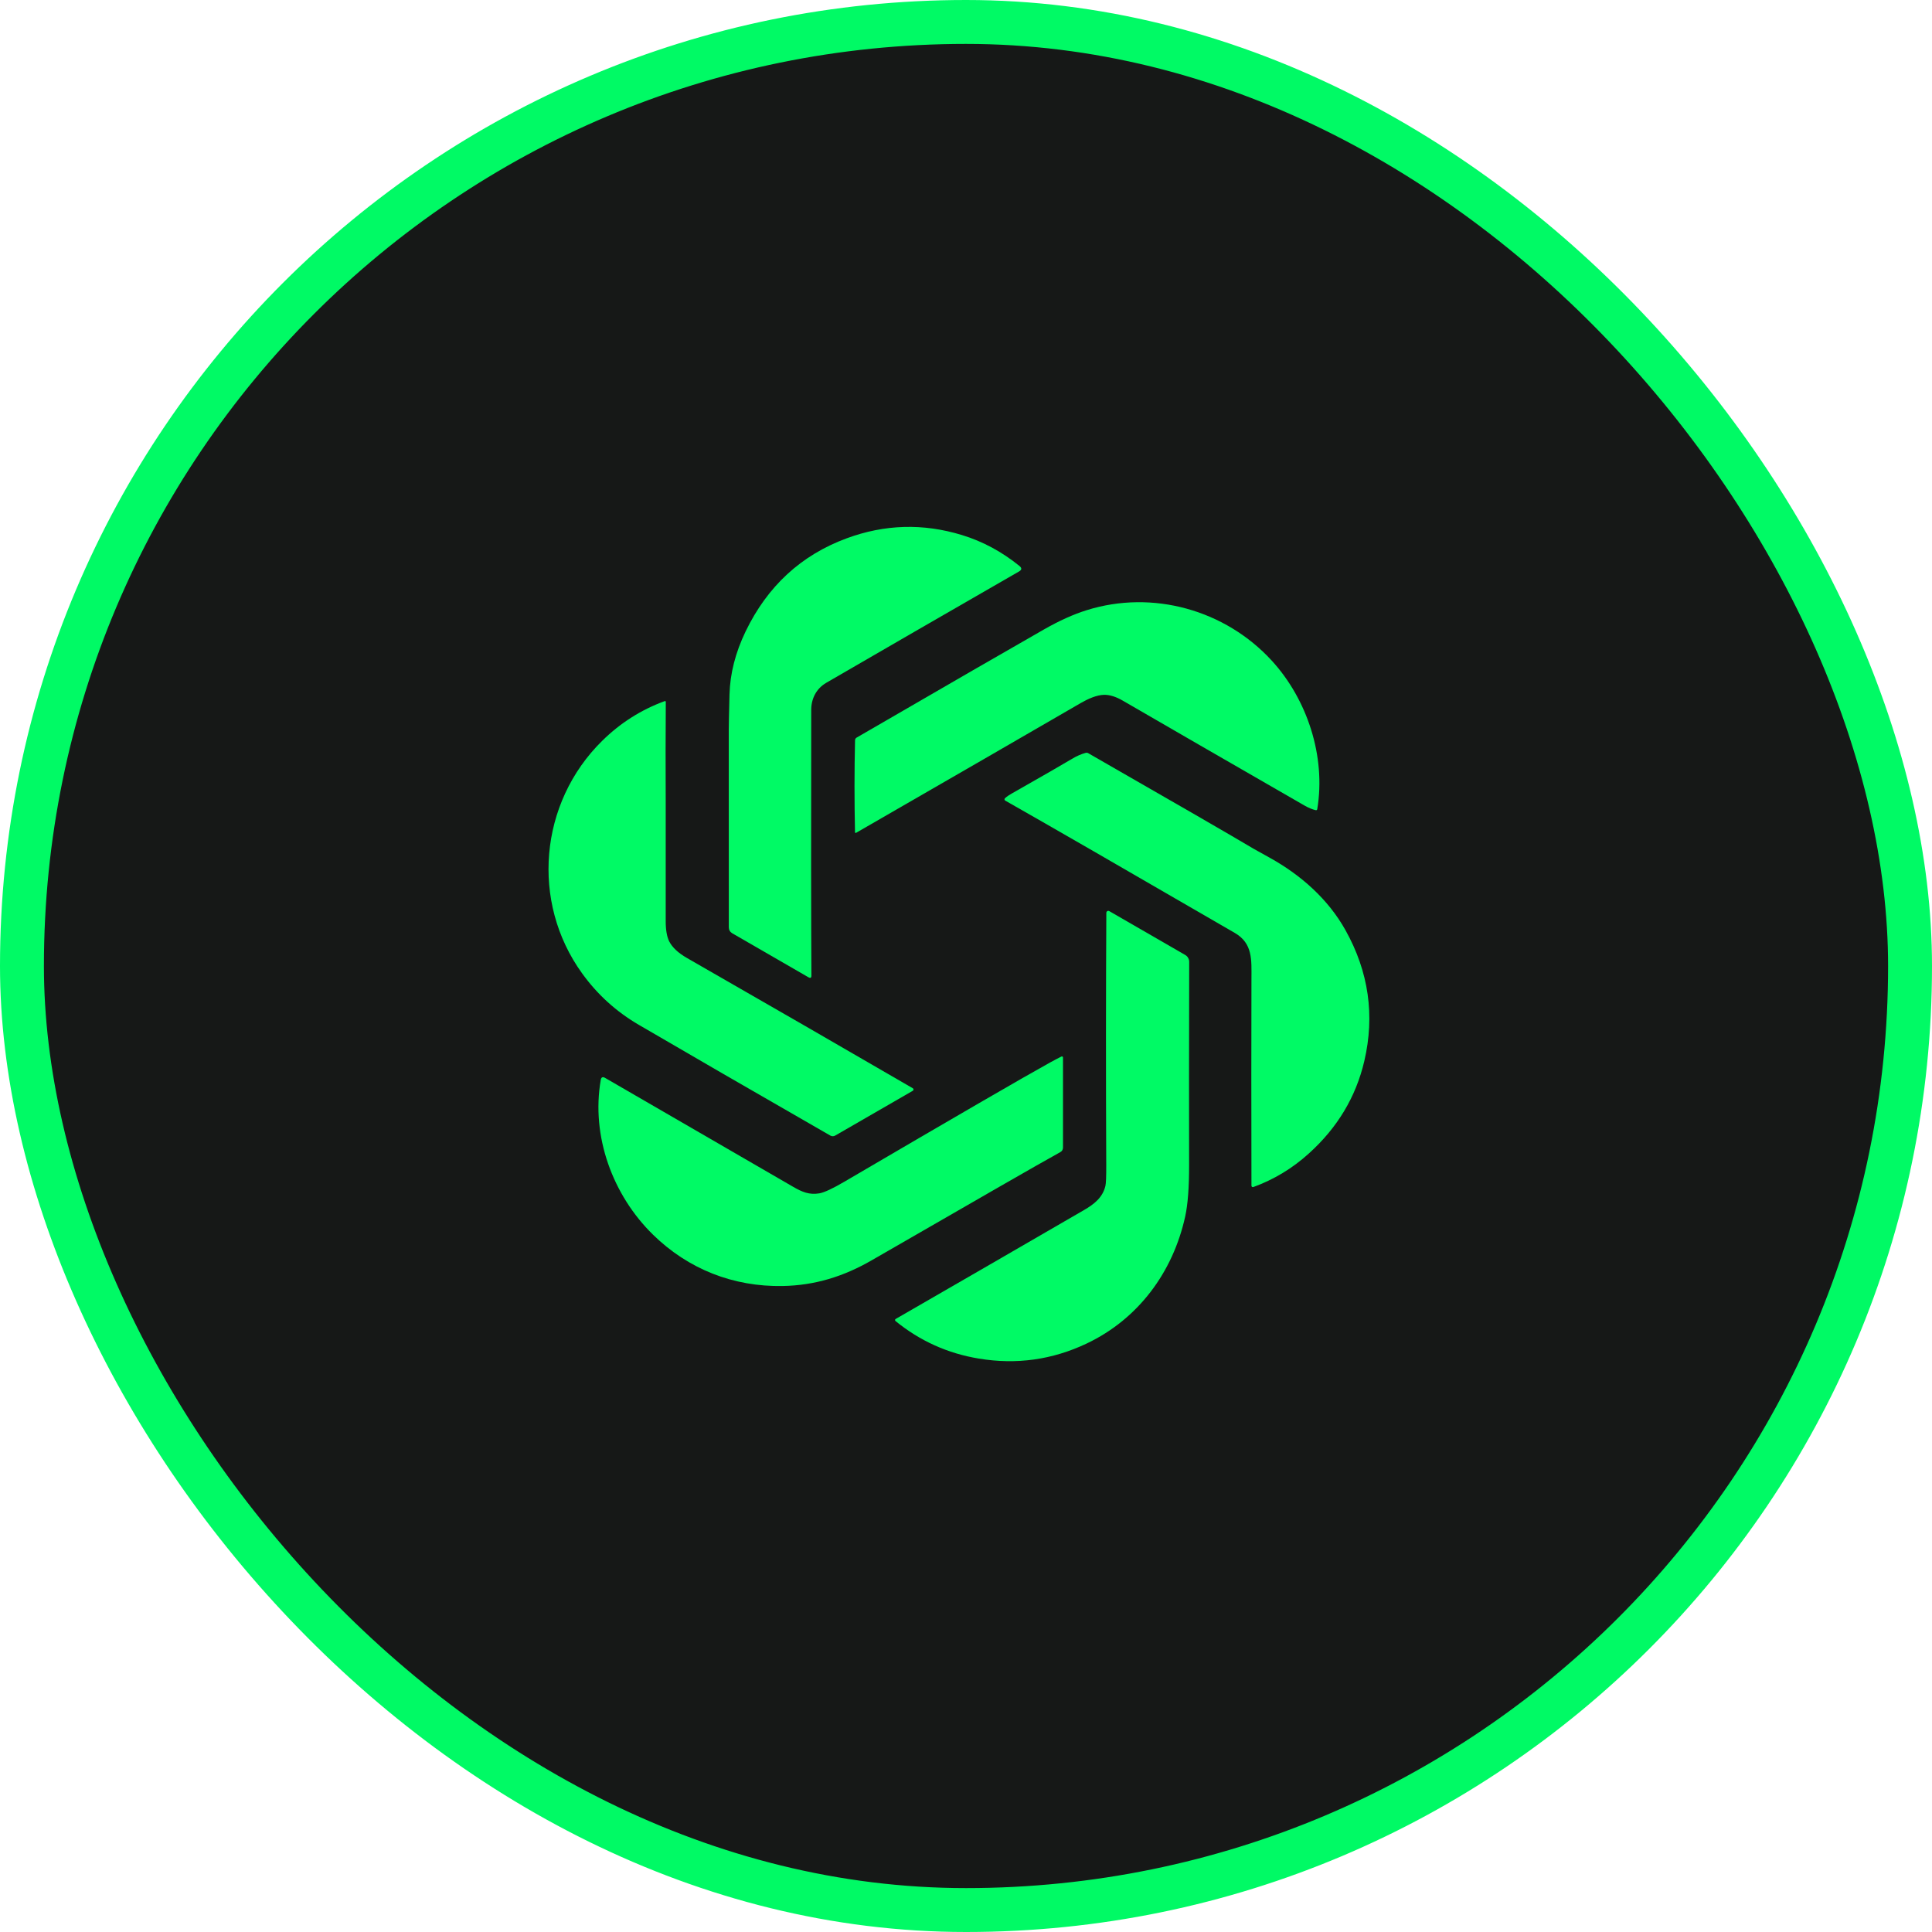
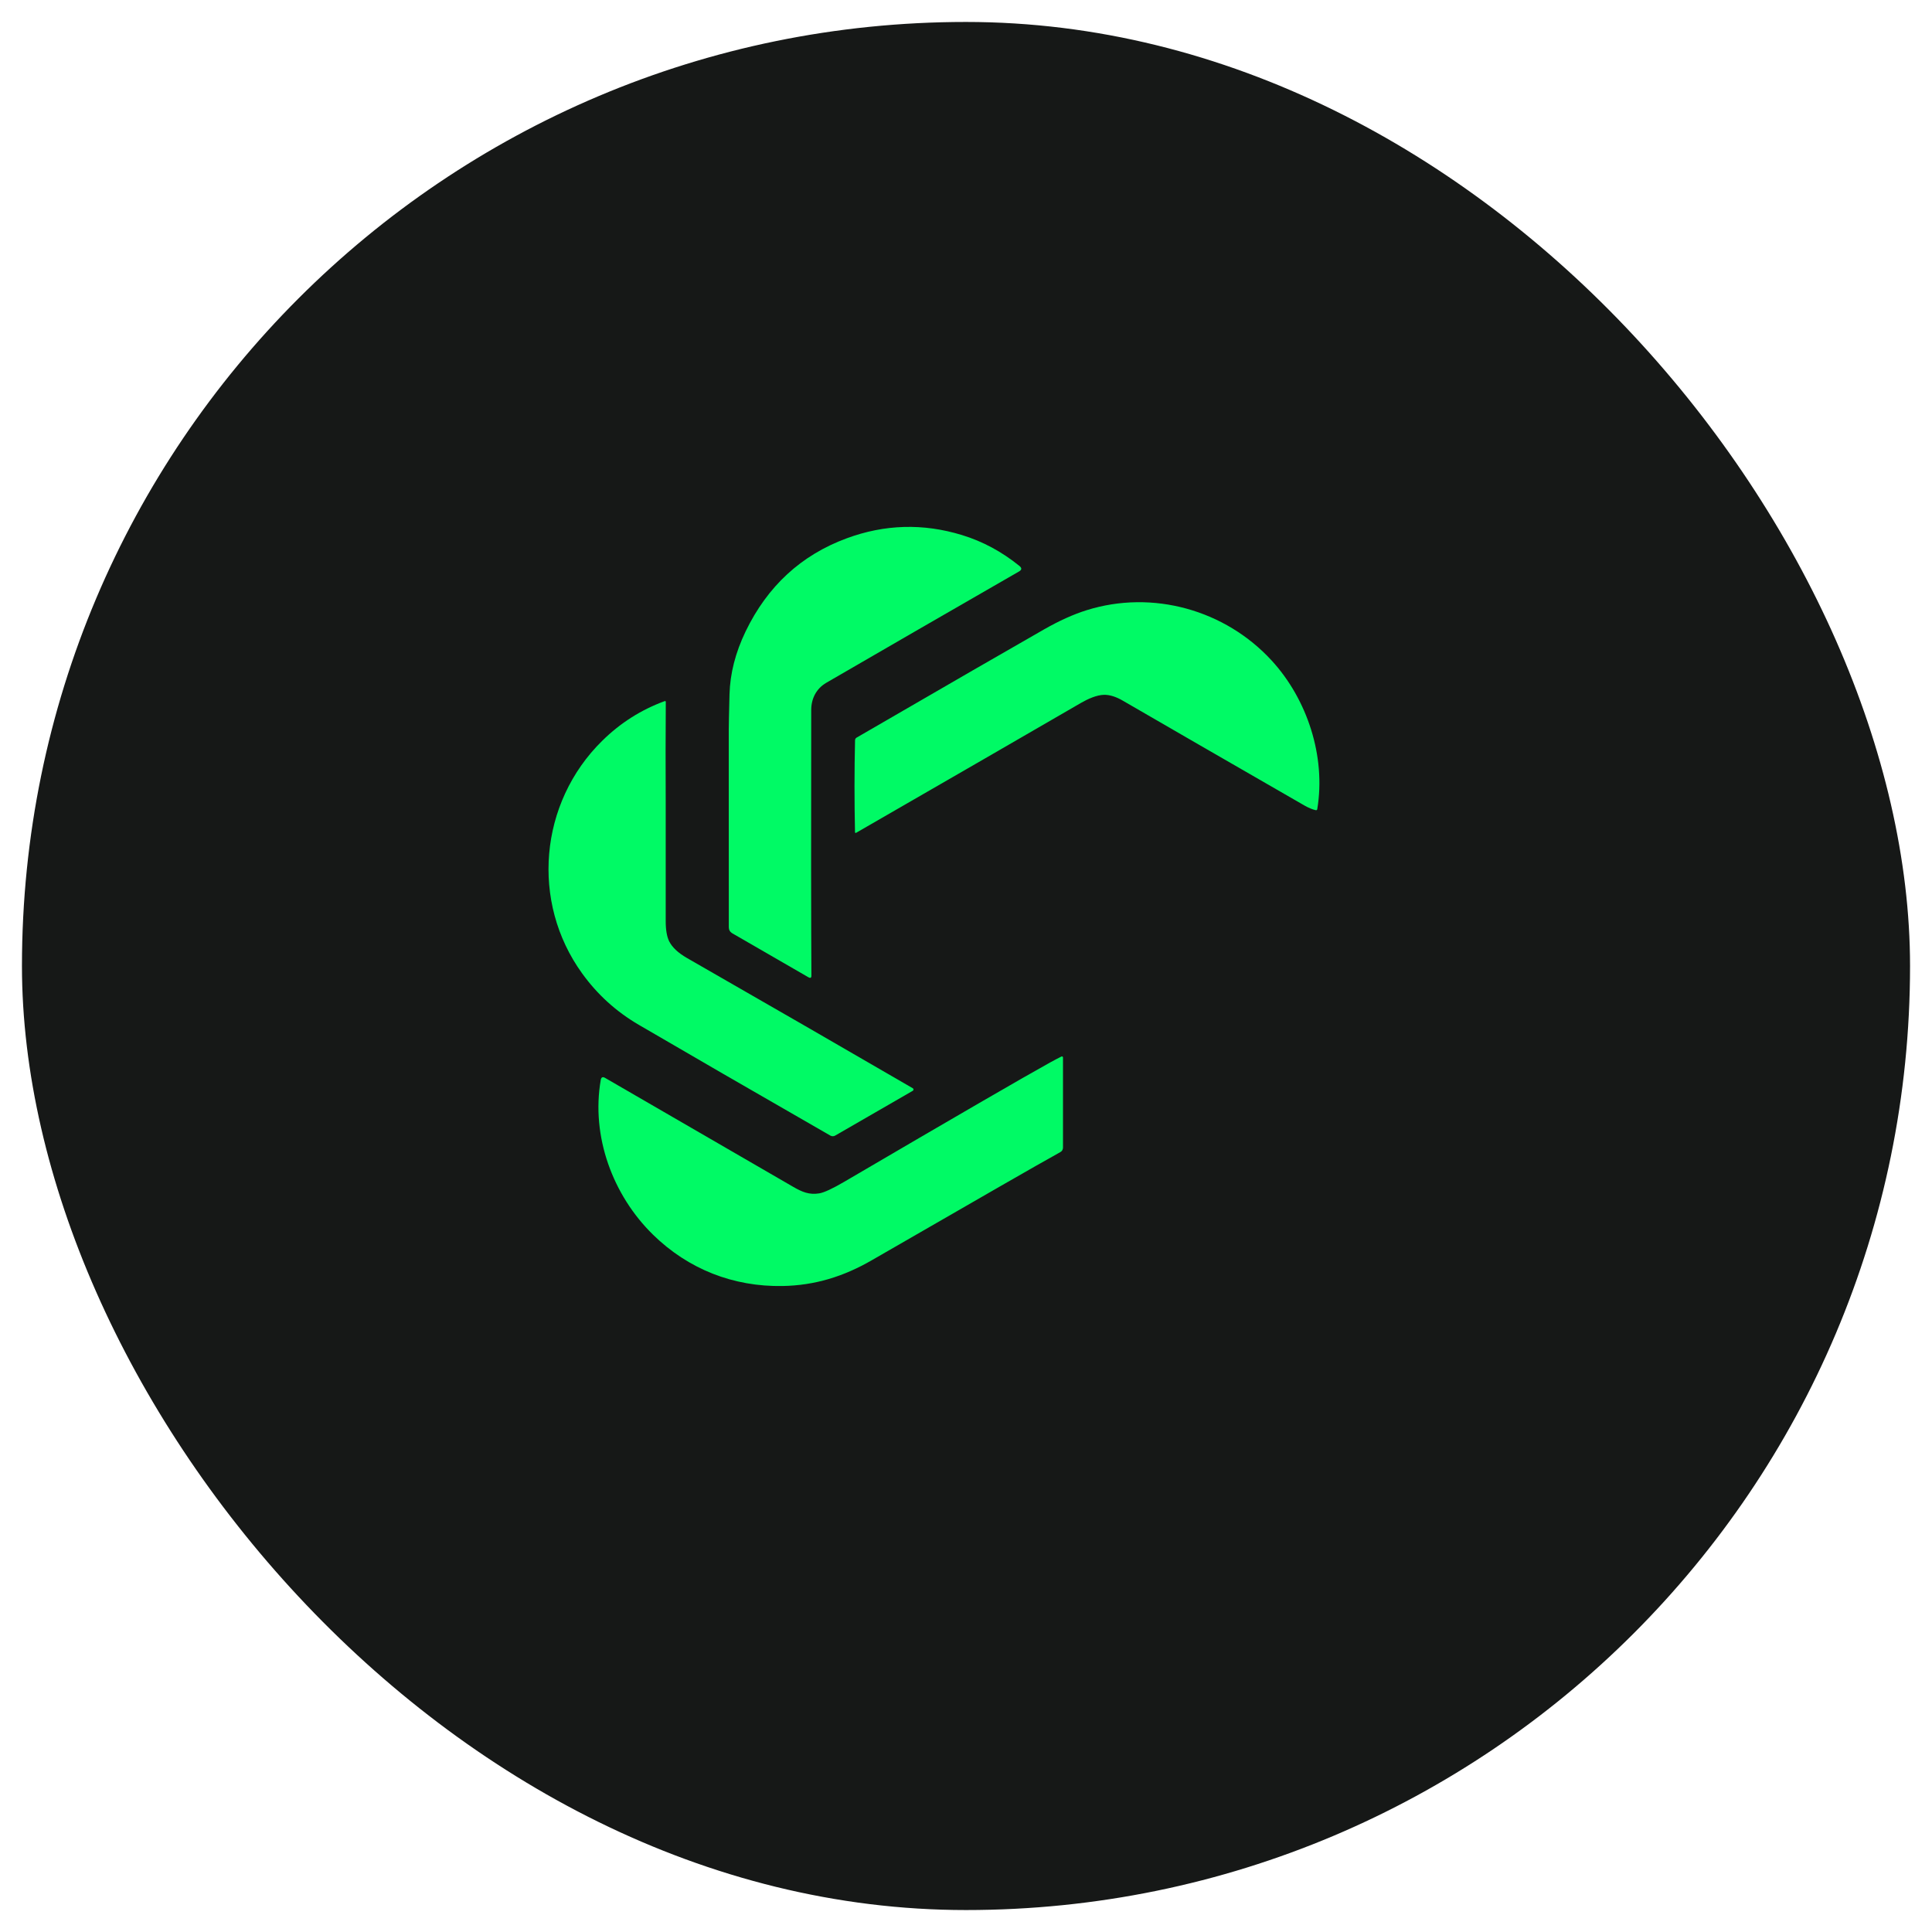
<svg xmlns="http://www.w3.org/2000/svg" width="44" height="44" viewBox="0 0 44 44" fill="none">
  <rect x="0.5" y="0.5" width="43" height="43" rx="21.5" fill="#161817" />
-   <rect x="0.5" y="0.5" width="43" height="43" rx="21.5" stroke="#00FA65" />
  <path d="M18.818 15.55C18.593 15.681 18.476 15.907 18.475 16.166C18.47 18.973 18.472 20.99 18.479 22.217C18.48 22.27 18.457 22.283 18.412 22.257L16.675 21.254C16.652 21.24 16.632 21.221 16.618 21.197C16.605 21.174 16.598 21.147 16.598 21.119C16.598 20.82 16.598 19.322 16.597 16.626C16.597 16.534 16.602 16.264 16.614 15.814C16.627 15.339 16.749 14.861 16.981 14.38C17.479 13.349 18.246 12.642 19.282 12.26C20.148 11.94 21.023 11.915 21.907 12.185C22.381 12.33 22.818 12.565 23.219 12.891C23.275 12.937 23.272 12.978 23.209 13.014C21.6 13.94 20.136 14.785 18.818 15.55Z" fill="#00FA65" />
  <path d="M25.146 15.824C24.973 15.827 24.772 15.92 24.619 16.008C23.42 16.704 21.714 17.689 19.502 18.964C19.483 18.976 19.473 18.97 19.472 18.948C19.457 18.247 19.457 17.55 19.473 16.858C19.473 16.846 19.477 16.835 19.483 16.824C19.489 16.814 19.497 16.805 19.508 16.799C21.624 15.572 23.046 14.751 23.774 14.336C24.122 14.137 24.447 13.991 24.747 13.897C26.25 13.426 27.903 13.889 28.963 15.045C29.773 15.928 30.199 17.23 30 18.426C29.996 18.447 29.984 18.455 29.963 18.451C29.886 18.433 29.8 18.398 29.708 18.345C27.858 17.28 26.477 16.483 25.564 15.953C25.413 15.866 25.273 15.823 25.146 15.824Z" fill="#00FA65" />
  <path d="M15.161 18.228C15.162 18.352 15.162 19.264 15.161 20.963C15.16 21.173 15.187 21.331 15.24 21.438C15.309 21.575 15.443 21.701 15.642 21.816C17.525 22.896 19.24 23.885 20.788 24.784C20.793 24.787 20.797 24.791 20.8 24.797C20.803 24.802 20.805 24.808 20.805 24.813C20.805 24.819 20.803 24.825 20.8 24.83C20.797 24.835 20.793 24.839 20.788 24.842L19.021 25.862C19.004 25.872 18.985 25.877 18.966 25.877C18.947 25.877 18.928 25.872 18.912 25.863C17.096 24.82 15.642 23.979 14.547 23.339C14.035 23.04 13.605 22.65 13.258 22.169C12.082 20.544 12.28 18.283 13.714 16.872C14.128 16.464 14.603 16.163 15.139 15.967C15.142 15.966 15.145 15.966 15.148 15.966C15.151 15.967 15.153 15.968 15.156 15.97C15.158 15.971 15.16 15.974 15.162 15.976C15.163 15.979 15.164 15.982 15.163 15.985C15.158 16.731 15.157 17.479 15.161 18.228Z" fill="#00FA65" />
-   <path d="M22.886 18.181C22.933 18.136 23.003 18.094 23.04 18.073C23.734 17.679 24.192 17.415 24.413 17.283C24.523 17.217 24.627 17.172 24.726 17.146C24.747 17.14 24.767 17.143 24.785 17.154C26.796 18.307 28.051 19.033 28.552 19.331C28.554 19.332 28.675 19.399 28.913 19.532C29.623 19.925 30.246 20.474 30.643 21.185C31.172 22.133 31.314 23.127 31.071 24.166C30.88 24.982 30.459 25.683 29.808 26.27C29.433 26.61 29.011 26.864 28.544 27.034C28.54 27.036 28.535 27.037 28.529 27.036C28.524 27.035 28.52 27.034 28.515 27.031C28.511 27.028 28.508 27.024 28.505 27.019C28.503 27.015 28.501 27.01 28.501 27.004C28.497 25.262 28.497 23.69 28.501 22.29C28.502 21.866 28.534 21.485 28.122 21.247C25.582 19.774 23.839 18.77 22.893 18.233C22.888 18.23 22.885 18.227 22.882 18.223C22.879 18.218 22.877 18.214 22.877 18.209C22.876 18.204 22.877 18.199 22.878 18.194C22.88 18.189 22.883 18.185 22.886 18.181Z" fill="#00FA65" />
-   <path d="M25.196 20.789C25.196 20.781 25.198 20.773 25.202 20.767C25.206 20.76 25.212 20.754 25.218 20.75C25.225 20.746 25.233 20.744 25.241 20.744C25.248 20.744 25.256 20.746 25.263 20.75L26.993 21.749C27.021 21.765 27.044 21.788 27.059 21.816C27.075 21.843 27.084 21.875 27.083 21.906C27.079 23.855 27.078 25.396 27.081 26.53C27.082 27.041 27.052 27.432 26.992 27.705C26.712 28.979 25.919 30.043 24.748 30.598C23.966 30.969 23.148 31.083 22.293 30.941C21.583 30.824 20.951 30.539 20.395 30.086C20.391 30.083 20.388 30.079 20.386 30.075C20.384 30.071 20.384 30.066 20.384 30.061C20.384 30.056 20.386 30.052 20.388 30.048C20.391 30.044 20.395 30.04 20.399 30.038C21.836 29.21 23.265 28.383 24.688 27.558C24.915 27.427 25.113 27.273 25.175 27.008C25.189 26.951 25.195 26.793 25.194 26.532C25.185 24.48 25.186 22.566 25.196 20.789Z" fill="#00FA65" />
  <path d="M18.062 27.028C18.272 27.149 18.429 27.215 18.659 27.178C18.768 27.16 18.96 27.071 19.233 26.911C21.761 25.43 23.321 24.526 23.916 24.197C24.011 24.145 24.097 24.1 24.175 24.061C24.178 24.06 24.182 24.059 24.186 24.059C24.19 24.059 24.194 24.061 24.197 24.063C24.201 24.065 24.203 24.068 24.206 24.071C24.207 24.075 24.209 24.078 24.209 24.082V26.137C24.209 26.158 24.203 26.178 24.193 26.196C24.182 26.214 24.167 26.229 24.149 26.238C24.045 26.297 23.989 26.329 23.981 26.333C23.759 26.453 22.383 27.242 19.853 28.702C19.214 29.071 18.56 29.275 17.823 29.288C16.701 29.308 15.675 28.905 14.872 28.119C13.953 27.22 13.459 25.877 13.682 24.594C13.693 24.532 13.725 24.517 13.78 24.548C14.594 25.02 16.021 25.847 18.062 27.028Z" fill="#00FA65" />
</svg>